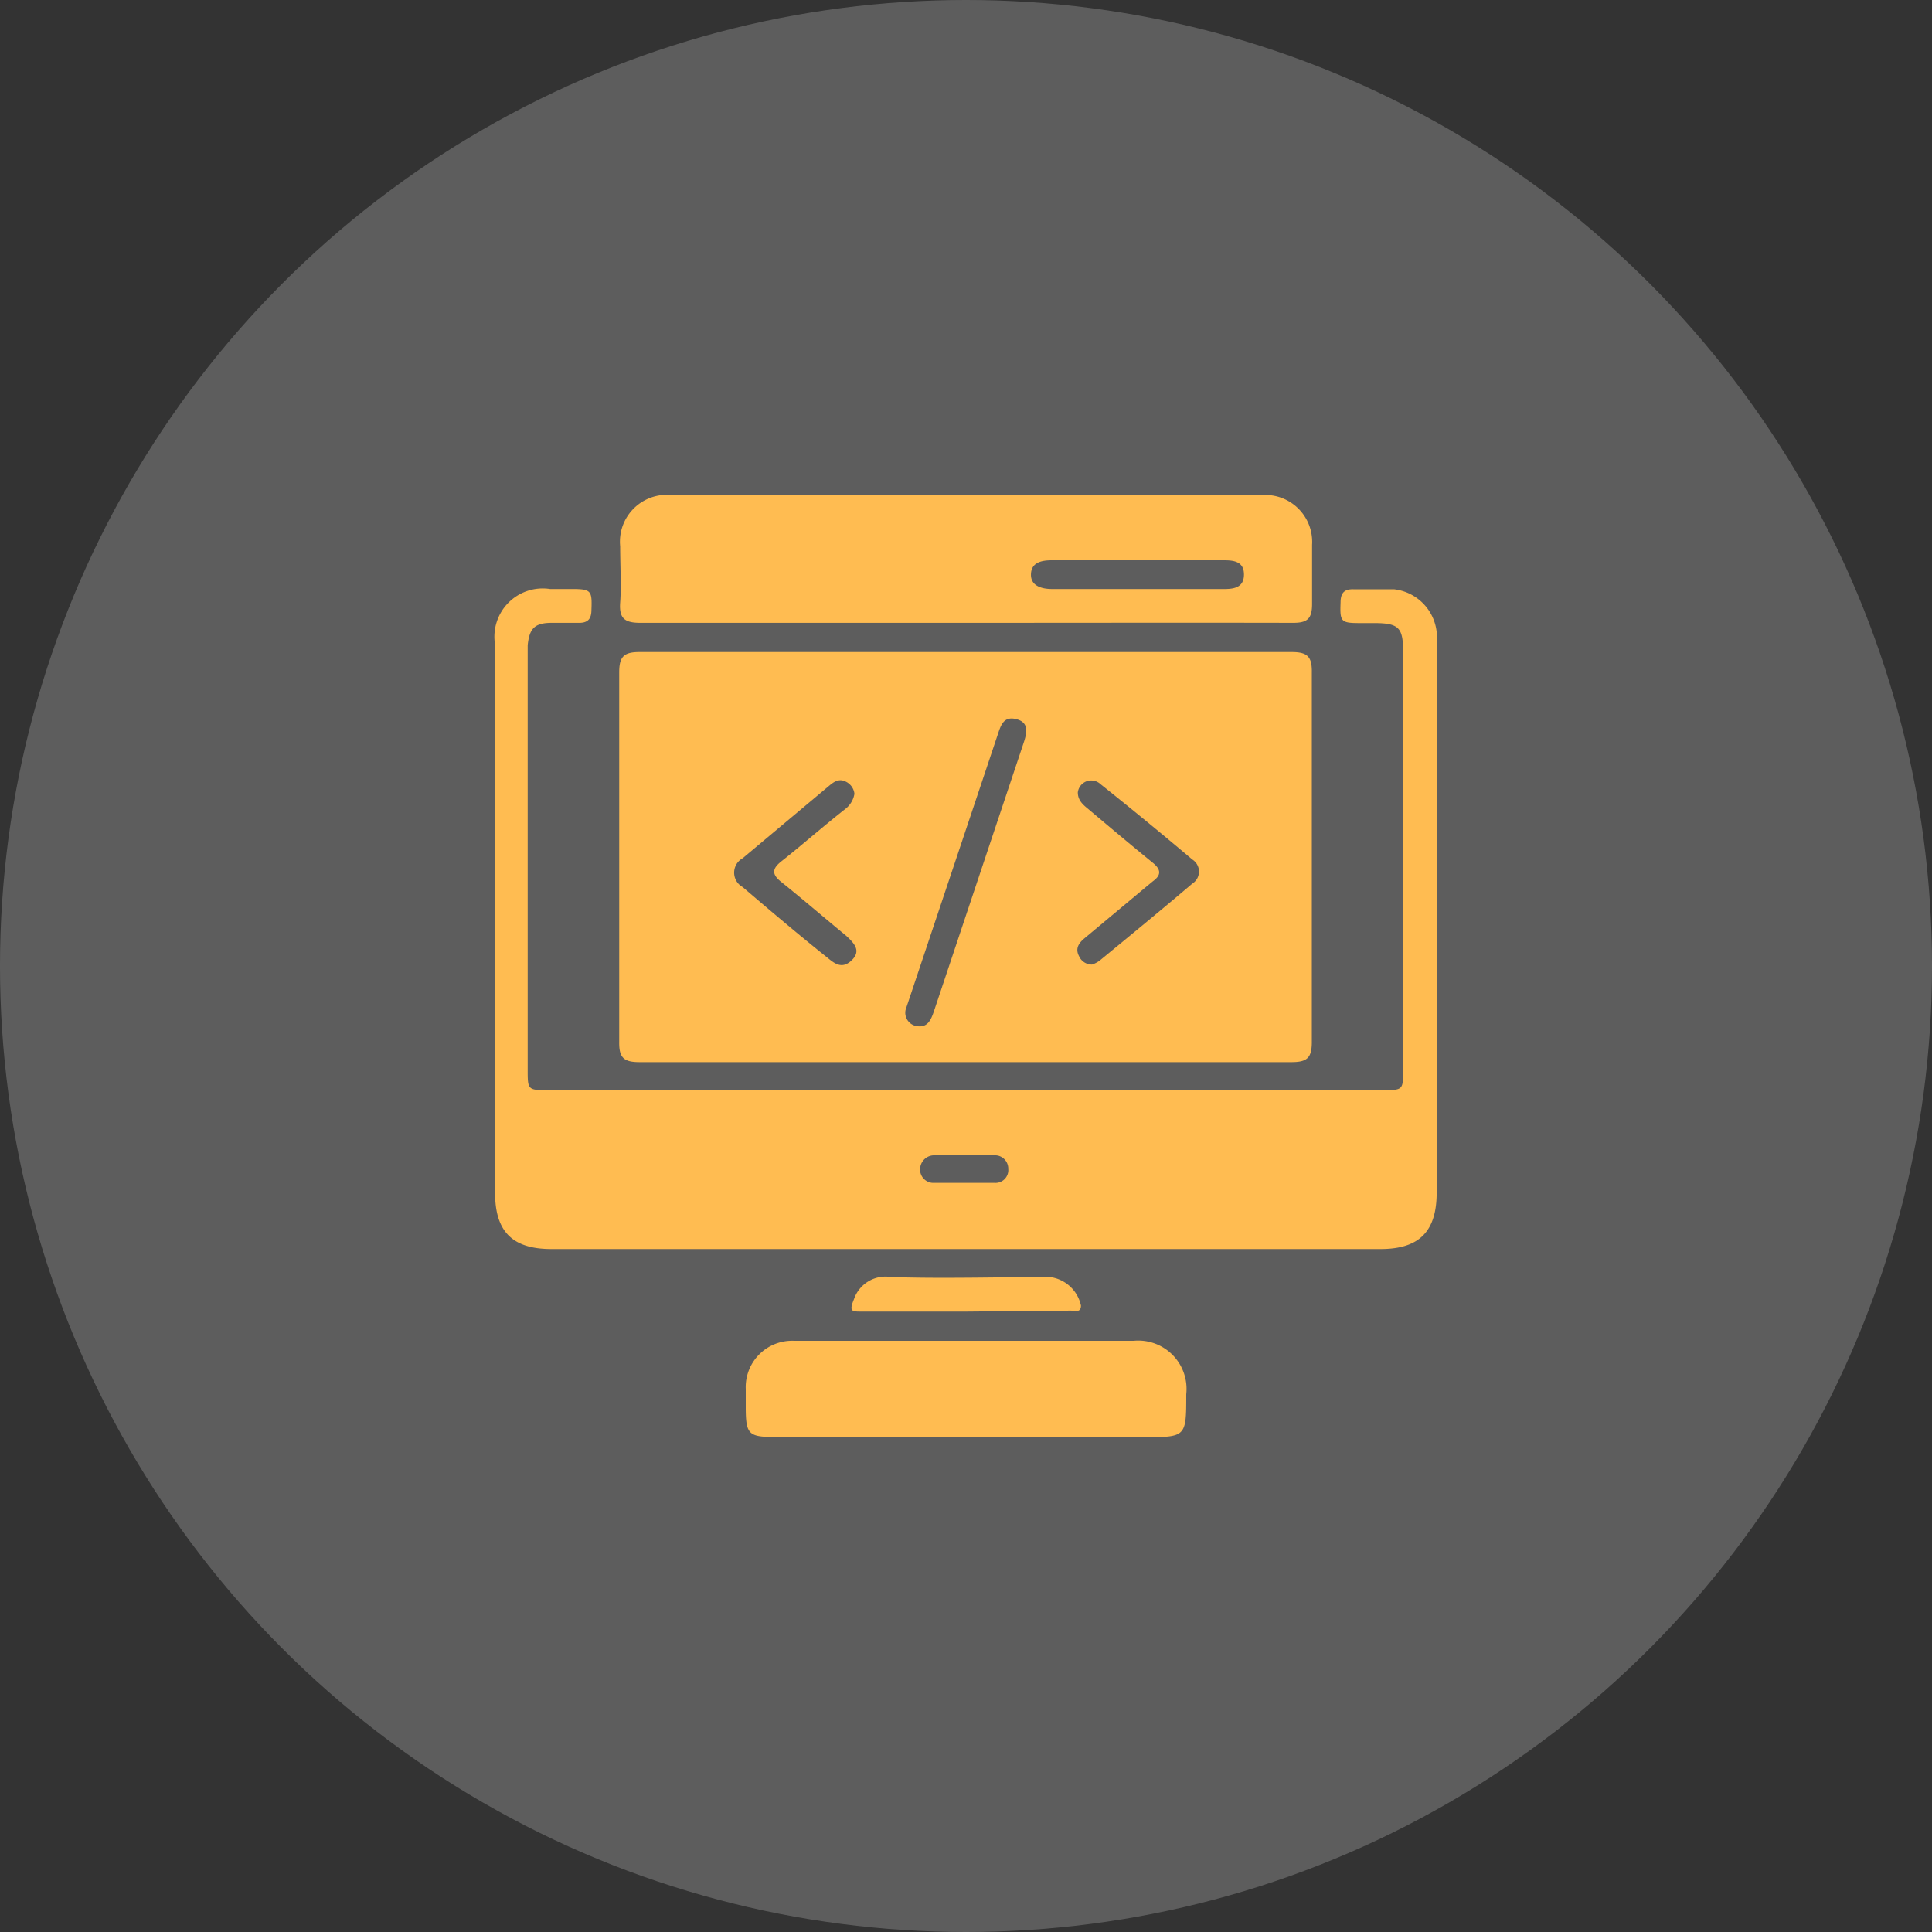
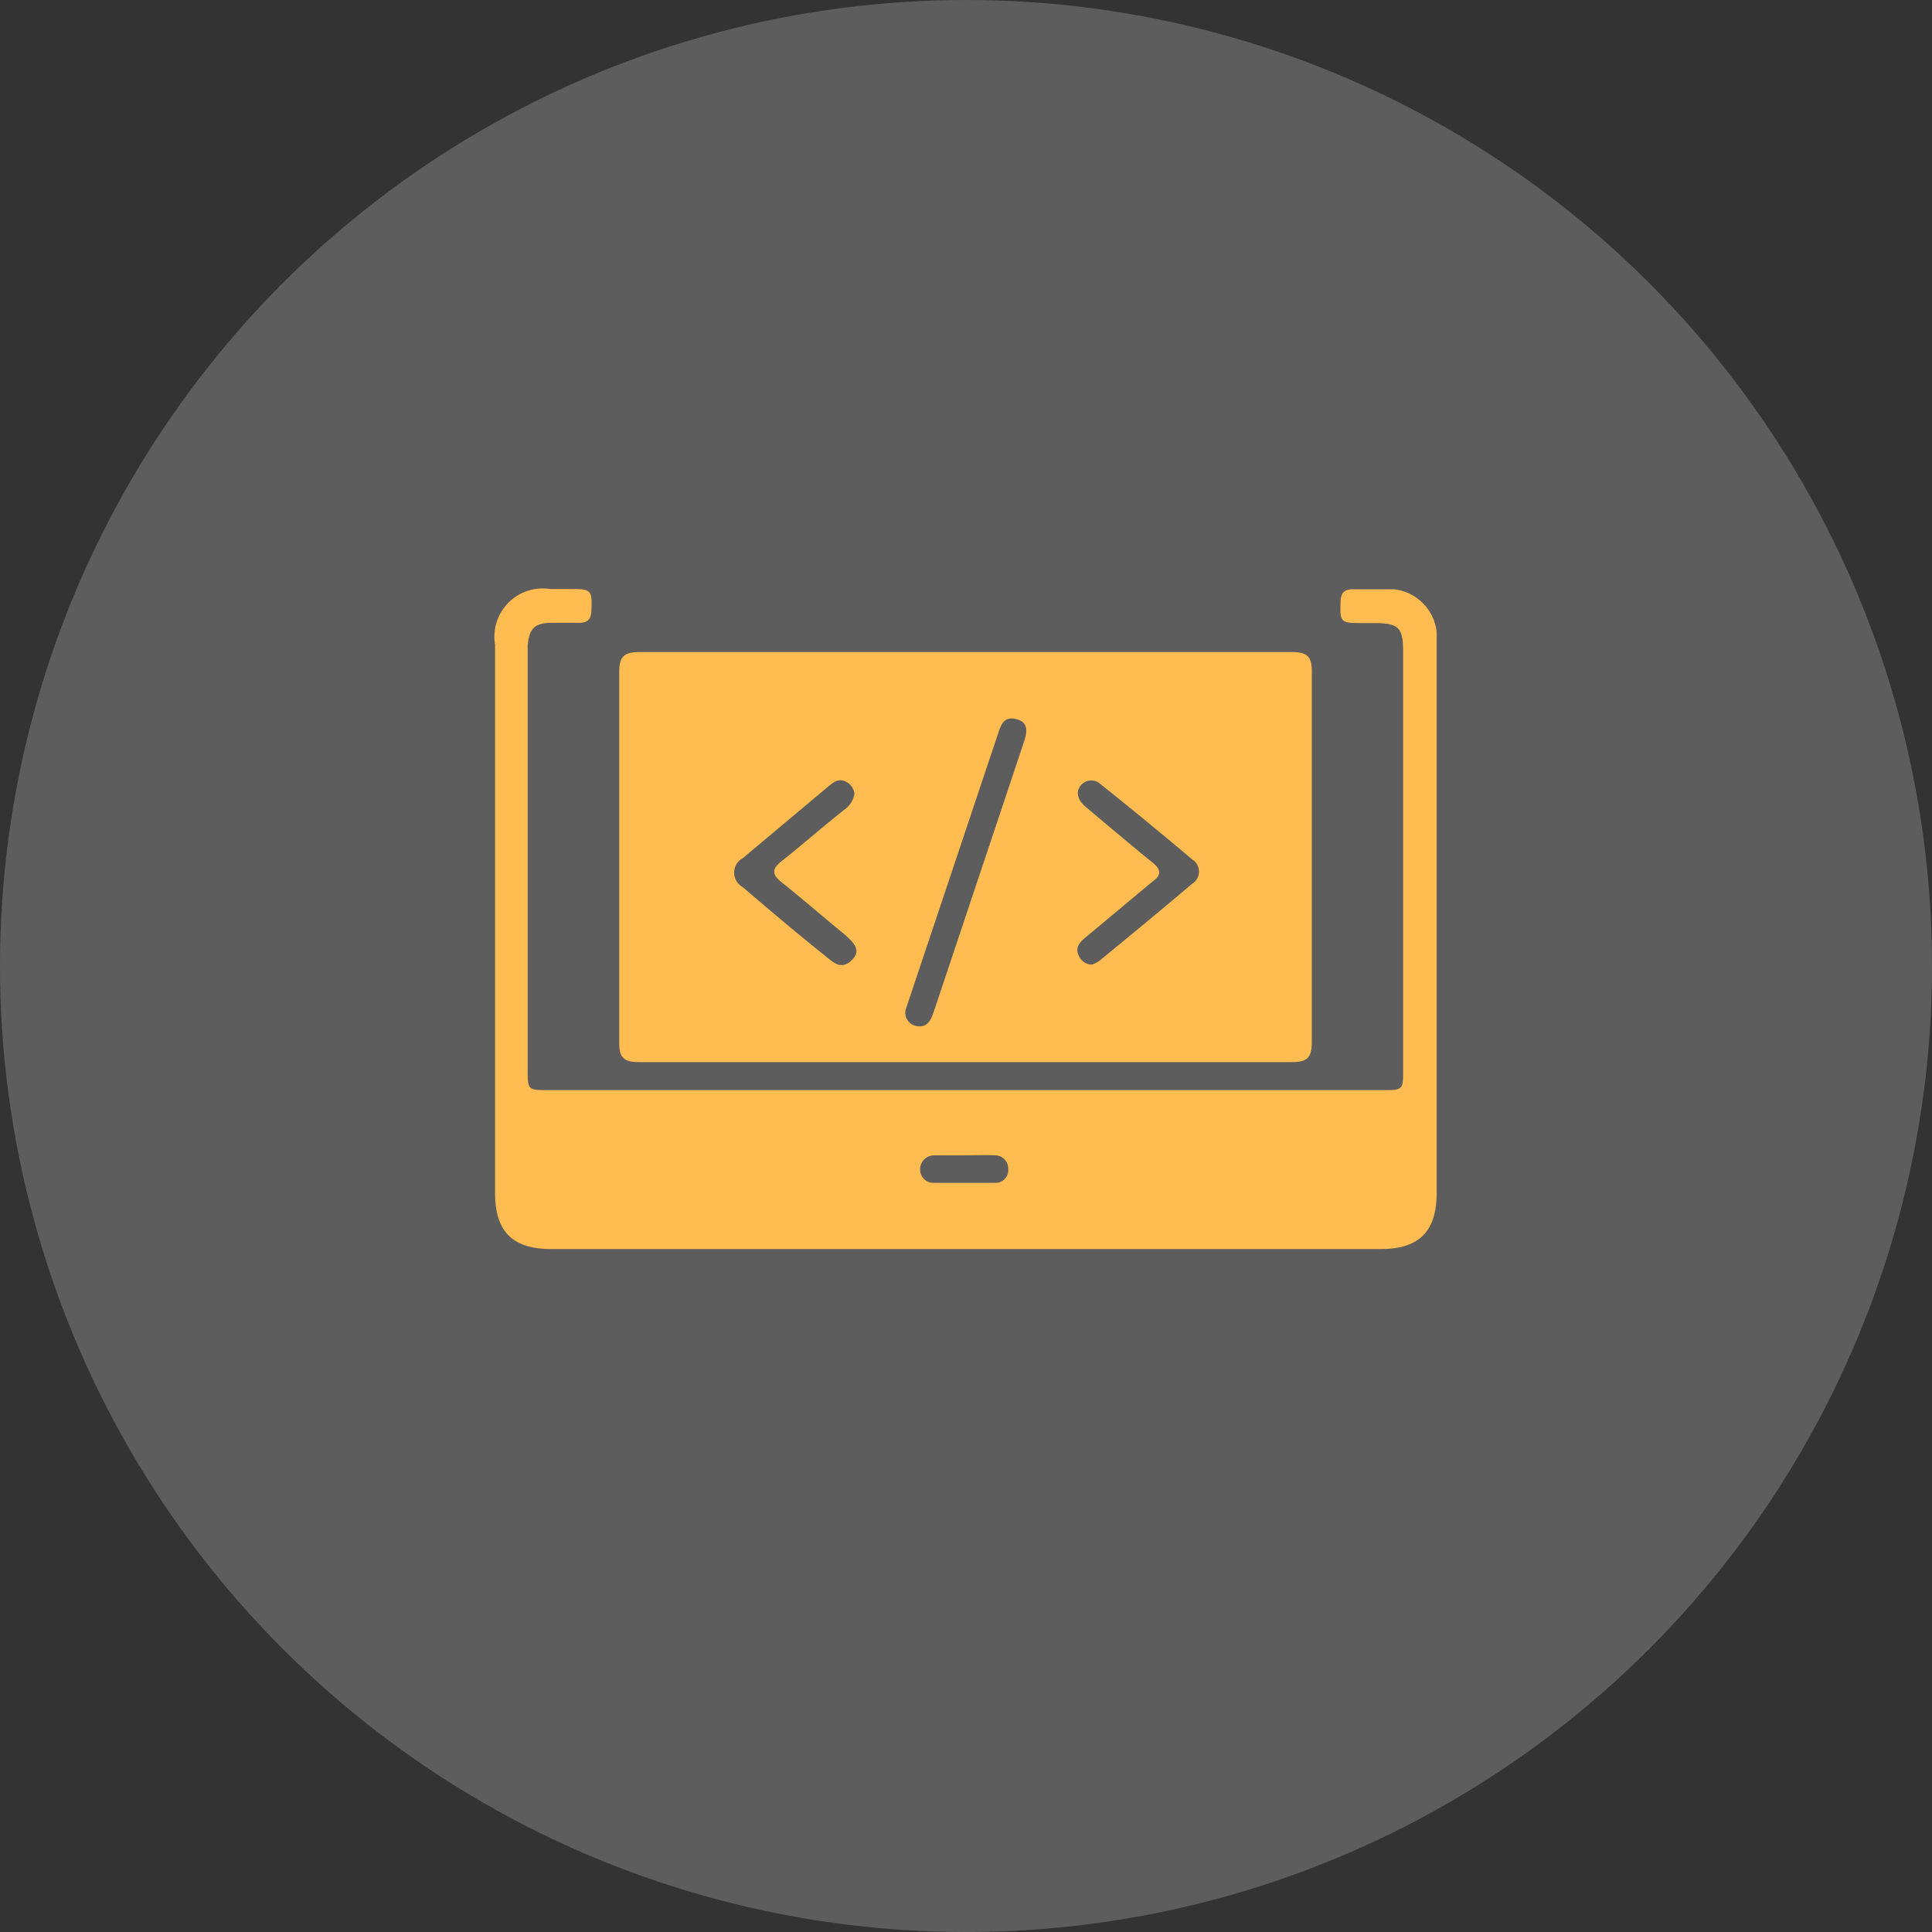
<svg xmlns="http://www.w3.org/2000/svg" id="Layer_1" data-name="Layer 1" viewBox="0 0 80 80">
  <rect x="0" y="0" width="80" height="80" fill="#333333" stroke="none" />
  <defs>
    <style>.cls-1{opacity:0.21;}.cls-2{fill:#fff;}.cls-3{fill:#ffbc51;}</style>
  </defs>
  <g class="cls-1">
    <circle class="cls-2" cx="40" cy="40" r="40" />
  </g>
  <path class="cls-3" d="M40.06,27c4.47,0,8.95,0,13.42,0,.65,0,.85.18.84.84q0,7.65,0,15.3c0,.65-.18.84-.84.84q-13.47,0-27,0c-.65,0-.85-.18-.84-.84q0-7.63,0-15.29c0-.65.18-.85.84-.85C31,27,35.55,27,40.06,27ZM37.5,41.81a.56.56,0,0,0,.47.68c.44.07.58-.26.7-.61l3.71-11.1c.14-.42.25-.86-.29-1s-.65.26-.78.65l-3.06,9.14Zm-2.12-8.94a.63.63,0,0,0-.35-.5c-.28-.15-.5,0-.7.17l-3.58,3a.68.68,0,0,0,0,1.19c1.17,1,2.35,2,3.53,2.94.3.25.61.47,1,.08s.08-.7-.24-1c-.9-.74-1.78-1.5-2.69-2.23-.39-.31-.39-.54,0-.85C33.2,35,34.07,34.23,35,33.5A1,1,0,0,0,35.38,32.87Zm9.84,7.07a1.15,1.15,0,0,0,.31-.16c1.29-1.06,2.57-2.11,3.84-3.19a.59.59,0,0,0,0-1Q47.49,34,45.57,32.47a.56.56,0,0,0-.94.34c0,.32.2.5.42.68.89.75,1.78,1.5,2.69,2.24.33.27.36.5,0,.76l-.35.29-2.48,2.07c-.23.19-.4.42-.23.74A.58.58,0,0,0,45.22,39.94Z" />
  <path class="cls-3" d="M40,51.72H22.83c-1.61,0-2.33-.72-2.33-2.33V26.7a2,2,0,0,1,2.28-2.31h.91c.79,0,.83.07.8.86,0,.38-.15.55-.54.54h-1.1c-.71,0-.93.23-1,.93,0,.25,0,.51,0,.77V44.28c0,.85,0,.86.85.86H57.23c.87,0,.87,0,.87-.85V27c0-1-.16-1.2-1.2-1.2h-.59c-.79,0-.83-.06-.8-.85,0-.38.14-.56.53-.55.56,0,1.12,0,1.68,0a2,2,0,0,1,1.77,1.77c0,.19,0,.38,0,.58V49.38c0,1.61-.72,2.34-2.32,2.34Zm0-3.88c-.43,0-.87,0-1.3,0a.58.58,0,0,0-.6.56.55.55,0,0,0,.57.58q1.26,0,2.52,0a.53.53,0,0,0,.56-.58.55.55,0,0,0-.59-.56C40.82,47.82,40.43,47.84,40.05,47.84Z" />
-   <path class="cls-3" d="M39.93,25.79c-4.47,0-8.94,0-13.41,0-.64,0-.89-.17-.84-.84s0-1.55,0-2.33a1.94,1.94,0,0,1,2.13-2.12H47.26c1.66,0,3.32,0,5,0a1.94,1.94,0,0,1,2.07,2.06c0,.82,0,1.65,0,2.46,0,.61-.21.77-.78.77C49,25.78,44.47,25.79,39.93,25.79Zm7.13-1.4h3.63c.4,0,.82-.06.82-.6s-.42-.59-.83-.59H43.56c-.42,0-.85.08-.87.57s.44.62.88.62Z" />
-   <path class="cls-3" d="M40,59.5H32c-1,0-1.11-.15-1.12-1.14,0-.28,0-.56,0-.84a1.92,1.92,0,0,1,2-2c1.23,0,2.46,0,3.7,0H46.94a2,2,0,0,1,2.18,2.21c0,1.78,0,1.78-1.77,1.78Z" />
-   <path class="cls-3" d="M40,54.31H35.67c-.4,0-.52,0-.31-.51a1.38,1.38,0,0,1,1.53-.92c2.19.07,4.39,0,6.59,0a1.51,1.51,0,0,1,1.28,1.18c0,.32-.27.21-.43.21Z" />
</svg>